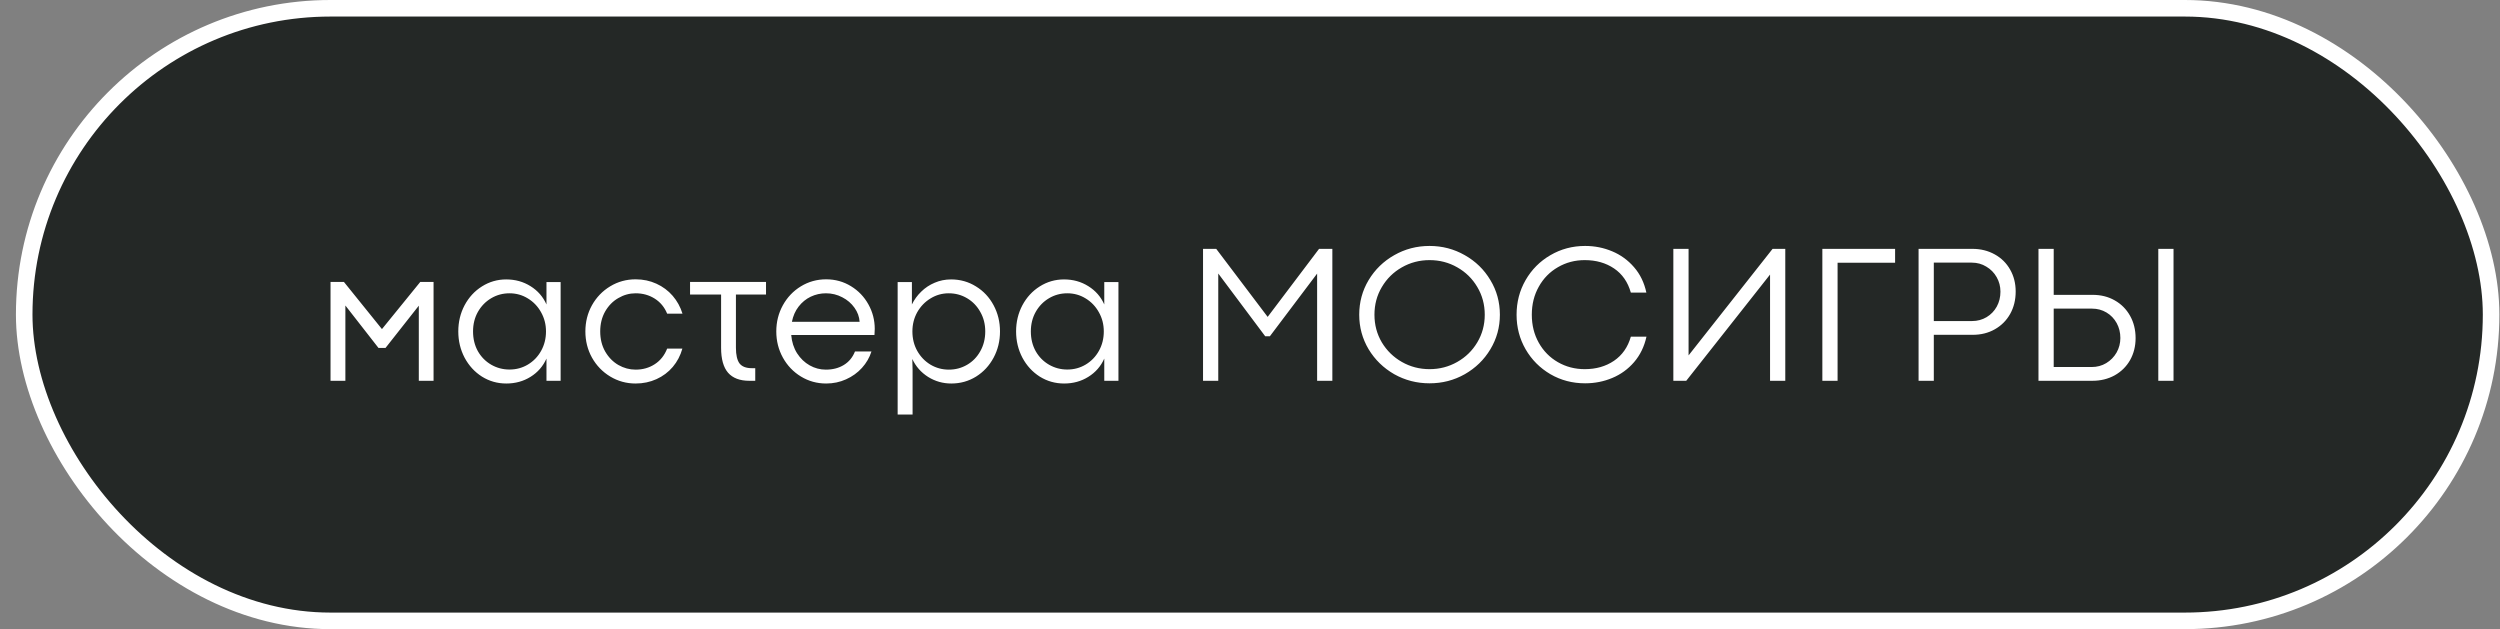
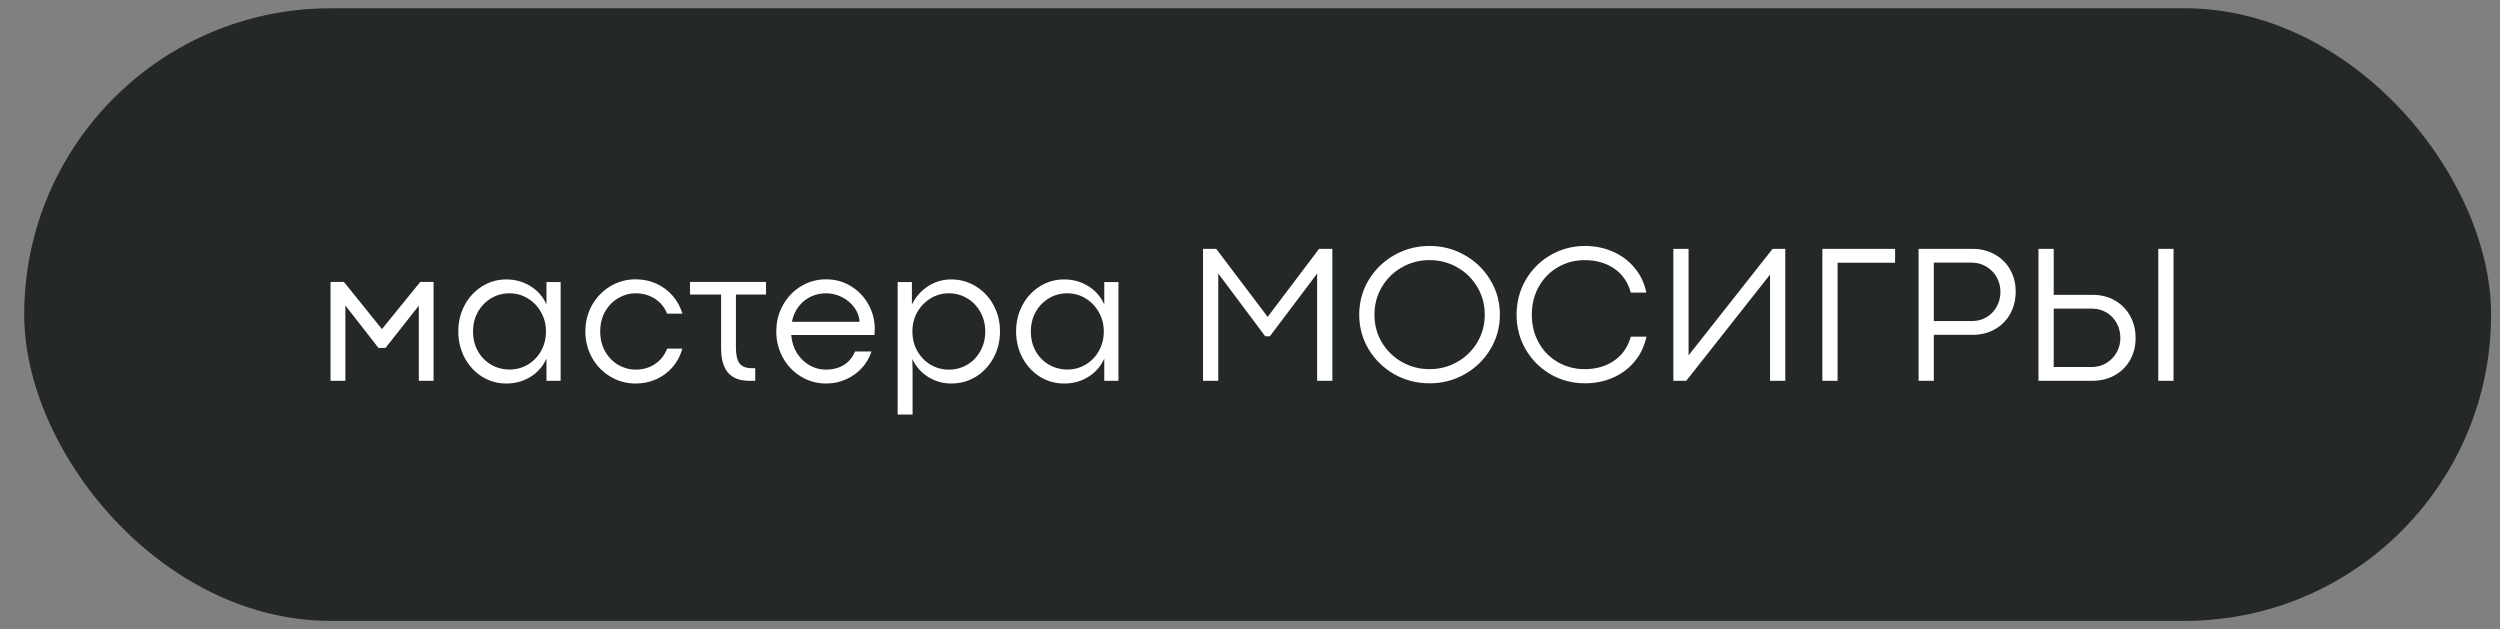
<svg xmlns="http://www.w3.org/2000/svg" width="151" height="38" viewBox="0 0 151 38" fill="none">
  <rect x="0" y="0" width="151" height="38" fill="#808080" stroke="none" />
  <rect x="1.462" y="0.5" width="149" height="37" rx="18.5" fill="#242826" />
-   <rect x="1.462" y="0.5" width="149" height="37" rx="18.5" stroke="white" />
  <path d="M19.964 17.029H20.773L23.07 19.877L25.384 17.029H26.187V23H25.296V18.471H25.29L23.286 21.014H22.859L20.866 18.459H20.861V23H19.964V17.029ZM30.581 23.164C30.046 23.164 29.556 23.025 29.111 22.748C28.669 22.467 28.32 22.086 28.062 21.605C27.808 21.121 27.681 20.592 27.681 20.018C27.681 19.443 27.808 18.916 28.062 18.436C28.32 17.955 28.669 17.576 29.111 17.299C29.556 17.018 30.044 16.877 30.575 16.877C31.122 16.877 31.613 17.014 32.046 17.287C32.48 17.557 32.8 17.924 33.007 18.389V17.035H33.862V23H33.007V21.658C32.8 22.123 32.48 22.49 32.046 22.76C31.616 23.029 31.128 23.164 30.581 23.164ZM30.775 22.32C31.177 22.32 31.546 22.221 31.882 22.021C32.222 21.818 32.489 21.541 32.685 21.189C32.88 20.838 32.978 20.447 32.978 20.018C32.978 19.596 32.878 19.209 32.679 18.857C32.484 18.506 32.218 18.229 31.882 18.025C31.546 17.818 31.177 17.715 30.775 17.715C30.372 17.715 30.003 17.814 29.667 18.014C29.331 18.213 29.064 18.488 28.864 18.84C28.669 19.188 28.572 19.58 28.572 20.018C28.572 20.463 28.669 20.861 28.864 21.213C29.064 21.561 29.331 21.832 29.667 22.027C30.007 22.223 30.376 22.32 30.775 22.32ZM38.392 23.164C37.833 23.164 37.322 23.023 36.857 22.742C36.392 22.461 36.025 22.08 35.755 21.6C35.489 21.119 35.357 20.592 35.357 20.018C35.357 19.443 35.489 18.916 35.755 18.436C36.025 17.955 36.392 17.574 36.857 17.293C37.322 17.012 37.833 16.871 38.392 16.871C38.845 16.871 39.263 16.959 39.646 17.135C40.032 17.311 40.361 17.555 40.63 17.867C40.9 18.18 41.097 18.539 41.222 18.945H40.296C40.136 18.555 39.886 18.252 39.546 18.037C39.206 17.822 38.822 17.715 38.392 17.715C38.025 17.715 37.677 17.811 37.349 18.002C37.021 18.189 36.755 18.459 36.552 18.811C36.353 19.162 36.253 19.564 36.253 20.018C36.253 20.475 36.353 20.879 36.552 21.23C36.755 21.582 37.021 21.854 37.349 22.045C37.677 22.232 38.025 22.326 38.392 22.326C38.825 22.326 39.21 22.217 39.546 21.998C39.886 21.779 40.136 21.465 40.296 21.055H41.216C41.099 21.473 40.906 21.842 40.636 22.162C40.367 22.479 40.038 22.725 39.652 22.9C39.265 23.076 38.845 23.164 38.392 23.164ZM44.45 17.791V21.002C44.45 21.439 44.523 21.756 44.667 21.951C44.816 22.143 45.064 22.238 45.411 22.238H45.617V23H45.259C44.689 23 44.261 22.838 43.976 22.514C43.695 22.189 43.554 21.688 43.554 21.008V17.791H41.679V17.029H46.267V17.791H44.45ZM52.835 19.865C52.835 19.916 52.829 20.039 52.818 20.234H47.79C47.825 20.652 47.943 21.02 48.142 21.336C48.345 21.652 48.599 21.896 48.904 22.068C49.208 22.24 49.534 22.326 49.882 22.326C50.3 22.326 50.661 22.232 50.966 22.045C51.275 21.857 51.499 21.586 51.64 21.23H52.636C52.519 21.598 52.327 21.928 52.062 22.221C51.796 22.514 51.476 22.744 51.101 22.912C50.73 23.08 50.329 23.164 49.9 23.164C49.345 23.164 48.837 23.023 48.376 22.742C47.915 22.461 47.552 22.08 47.286 21.6C47.021 21.119 46.888 20.592 46.888 20.018C46.888 19.443 47.021 18.916 47.286 18.436C47.552 17.955 47.915 17.574 48.376 17.293C48.837 17.012 49.345 16.871 49.9 16.871C50.45 16.871 50.95 17.01 51.4 17.287C51.849 17.561 52.2 17.928 52.454 18.389C52.708 18.846 52.835 19.338 52.835 19.865ZM51.921 19.438C51.902 19.133 51.798 18.85 51.611 18.588C51.423 18.322 51.177 18.111 50.872 17.955C50.568 17.795 50.239 17.715 49.888 17.715C49.564 17.715 49.257 17.783 48.968 17.92C48.683 18.057 48.439 18.256 48.236 18.518C48.036 18.775 47.902 19.082 47.831 19.438H51.921ZM55.079 17.035V18.389C55.22 18.1 55.407 17.842 55.642 17.615C55.876 17.385 56.148 17.205 56.456 17.076C56.765 16.943 57.095 16.877 57.447 16.877C57.997 16.877 58.497 17.018 58.947 17.299C59.4 17.576 59.755 17.955 60.013 18.436C60.271 18.916 60.4 19.443 60.4 20.018C60.4 20.596 60.271 21.125 60.013 21.605C59.755 22.086 59.402 22.467 58.952 22.748C58.503 23.025 58.005 23.164 57.458 23.164C56.95 23.164 56.484 23.031 56.058 22.766C55.632 22.496 55.314 22.135 55.103 21.682L55.12 22.344V25.039H54.218V17.035L55.079 17.035ZM57.312 22.326C57.71 22.326 58.077 22.229 58.413 22.033C58.749 21.838 59.015 21.564 59.21 21.213C59.409 20.861 59.509 20.463 59.509 20.018C59.509 19.58 59.409 19.188 59.21 18.84C59.015 18.488 58.749 18.213 58.413 18.014C58.077 17.814 57.708 17.715 57.306 17.715C56.907 17.715 56.54 17.818 56.204 18.025C55.868 18.229 55.601 18.506 55.402 18.857C55.206 19.209 55.109 19.596 55.109 20.018C55.109 20.451 55.206 20.844 55.402 21.195C55.601 21.547 55.868 21.824 56.204 22.027C56.544 22.227 56.913 22.326 57.312 22.326ZM64.273 23.164C63.737 23.164 63.247 23.025 62.802 22.748C62.361 22.467 62.011 22.086 61.753 21.605C61.499 21.121 61.372 20.592 61.372 20.018C61.372 19.443 61.499 18.916 61.753 18.436C62.011 17.955 62.361 17.576 62.802 17.299C63.247 17.018 63.736 16.877 64.267 16.877C64.814 16.877 65.304 17.014 65.737 17.287C66.171 17.557 66.492 17.924 66.698 18.389V17.035H67.554V23L66.698 23V21.658C66.492 22.123 66.171 22.49 65.737 22.76C65.308 23.029 64.82 23.164 64.273 23.164ZM64.466 22.32C64.868 22.32 65.237 22.221 65.573 22.021C65.913 21.818 66.181 21.541 66.376 21.189C66.572 20.838 66.669 20.447 66.669 20.018C66.669 19.596 66.57 19.209 66.37 18.857C66.175 18.506 65.909 18.229 65.573 18.025C65.237 17.818 64.868 17.715 64.466 17.715C64.064 17.715 63.695 17.814 63.359 18.014C63.023 18.213 62.755 18.488 62.556 18.84C62.361 19.188 62.263 19.58 62.263 20.018C62.263 20.463 62.361 20.861 62.556 21.213C62.755 21.561 63.023 21.832 63.359 22.027C63.699 22.223 64.068 22.32 64.466 22.32ZM72.663 15.031H73.46L76.566 19.139L76.572 19.133L79.671 15.031H80.474V23H79.554V16.525L76.7 20.311H76.419L73.583 16.52V23H72.663V15.031ZM86.345 23.152C85.575 23.152 84.865 22.969 84.212 22.602C83.564 22.23 83.048 21.729 82.665 21.096C82.286 20.459 82.097 19.764 82.097 19.01C82.097 18.248 82.286 17.551 82.665 16.918C83.048 16.281 83.564 15.779 84.212 15.412C84.861 15.041 85.572 14.855 86.345 14.855C87.115 14.855 87.823 15.041 88.472 15.412C89.124 15.779 89.64 16.281 90.019 16.918C90.402 17.551 90.593 18.248 90.593 19.01C90.593 19.764 90.402 20.459 90.019 21.096C89.64 21.729 89.124 22.23 88.472 22.602C87.823 22.969 87.115 23.152 86.345 23.152ZM86.345 22.297C86.95 22.297 87.507 22.152 88.015 21.863C88.527 21.574 88.931 21.18 89.228 20.68C89.529 20.176 89.679 19.619 89.679 19.01C89.679 18.396 89.529 17.838 89.228 17.334C88.931 16.83 88.527 16.434 88.015 16.145C87.507 15.855 86.95 15.711 86.345 15.711C85.74 15.711 85.181 15.857 84.669 16.15C84.161 16.439 83.759 16.836 83.462 17.34C83.165 17.84 83.017 18.396 83.017 19.01C83.017 19.619 83.165 20.176 83.462 20.68C83.763 21.18 84.167 21.574 84.675 21.863C85.183 22.152 85.74 22.297 86.345 22.297ZM95.743 23.152C94.978 23.152 94.279 22.969 93.646 22.602C93.013 22.23 92.513 21.729 92.146 21.096C91.782 20.463 91.601 19.768 91.601 19.01C91.601 18.248 91.782 17.551 92.146 16.918C92.513 16.281 93.013 15.779 93.646 15.412C94.279 15.041 94.978 14.855 95.743 14.855C96.318 14.855 96.861 14.963 97.372 15.178C97.888 15.393 98.329 15.713 98.697 16.139C99.064 16.561 99.312 17.072 99.441 17.674H98.503C98.323 17.037 97.986 16.551 97.49 16.215C96.993 15.879 96.404 15.711 95.72 15.711C95.126 15.711 94.585 15.854 94.097 16.139C93.609 16.42 93.224 16.812 92.943 17.316C92.661 17.816 92.521 18.381 92.521 19.01C92.521 19.639 92.661 20.203 92.943 20.703C93.224 21.203 93.609 21.594 94.097 21.875C94.585 22.156 95.126 22.297 95.72 22.297C96.4 22.297 96.987 22.129 97.484 21.793C97.984 21.453 98.323 20.967 98.503 20.334H99.447C99.314 20.936 99.064 21.449 98.697 21.875C98.333 22.297 97.894 22.615 97.378 22.83C96.867 23.045 96.322 23.152 95.743 23.152ZM107.831 23H106.911V16.584L106.906 16.59L101.849 23H101.07V15.031H101.99V21.465L101.995 21.459L107.064 15.031H107.831V23ZM114.464 15.031V15.869H110.99V23H110.07V15.031H114.464ZM119.134 15.031C119.634 15.031 120.083 15.143 120.482 15.365C120.88 15.584 121.191 15.891 121.413 16.285C121.636 16.676 121.747 17.117 121.747 17.609C121.747 18.113 121.636 18.564 121.413 18.963C121.191 19.357 120.882 19.666 120.488 19.889C120.097 20.111 119.652 20.223 119.152 20.223H116.802V23H115.882V15.031H119.134ZM119.116 19.391C119.437 19.391 119.728 19.312 119.99 19.156C120.251 19 120.456 18.787 120.605 18.518C120.753 18.248 120.827 17.947 120.827 17.615C120.827 17.299 120.751 17.008 120.599 16.742C120.447 16.473 120.238 16.26 119.972 16.104C119.71 15.943 119.419 15.863 119.099 15.863H116.802V19.391H119.116ZM124.044 15.031V17.809H126.394C126.894 17.809 127.339 17.92 127.73 18.143C128.124 18.365 128.433 18.676 128.656 19.074C128.878 19.469 128.99 19.918 128.99 20.422C128.99 20.914 128.878 21.357 128.656 21.752C128.433 22.143 128.122 22.449 127.724 22.672C127.325 22.891 126.876 23 126.376 23H123.124V15.031H124.044ZM131.281 15.031V23H130.361V15.031L131.281 15.031ZM124.044 22.168H126.341C126.661 22.168 126.952 22.09 127.214 21.934C127.48 21.773 127.689 21.561 127.841 21.295C127.993 21.025 128.07 20.732 128.07 20.416C128.07 20.084 127.995 19.783 127.847 19.514C127.698 19.244 127.493 19.031 127.232 18.875C126.97 18.719 126.679 18.641 126.359 18.641H124.044V22.168Z" fill="white" />
</svg>